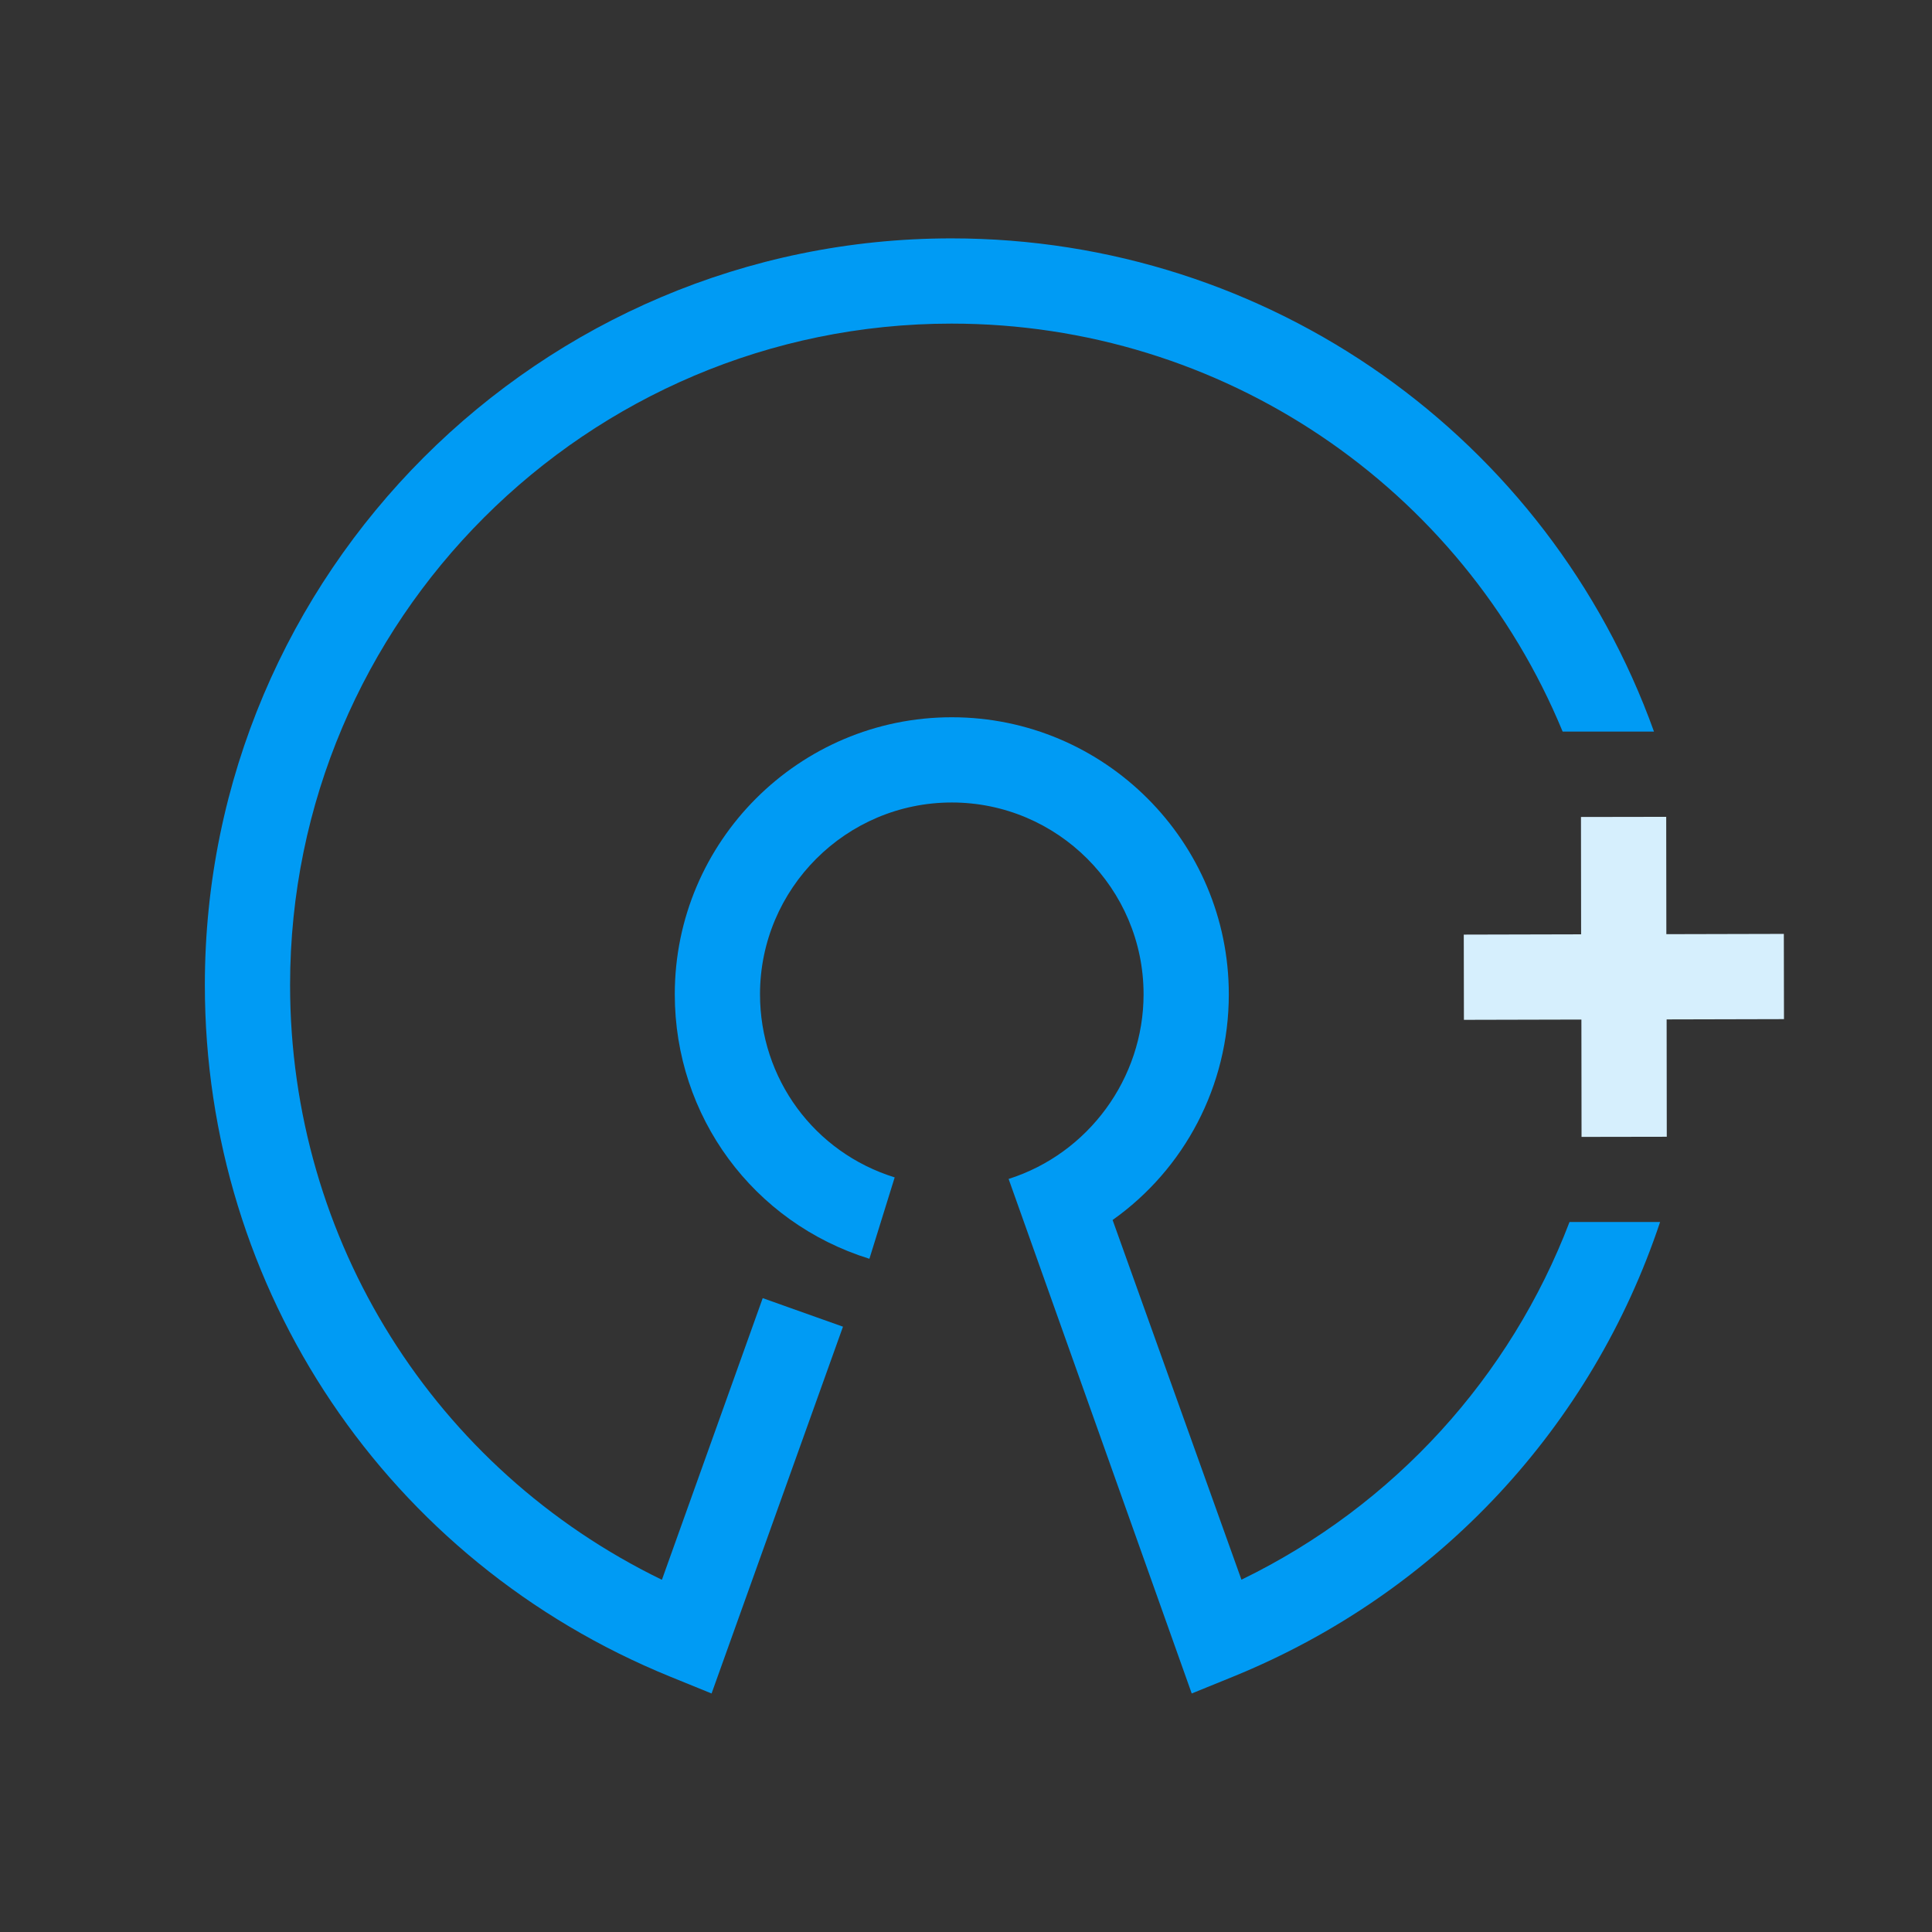
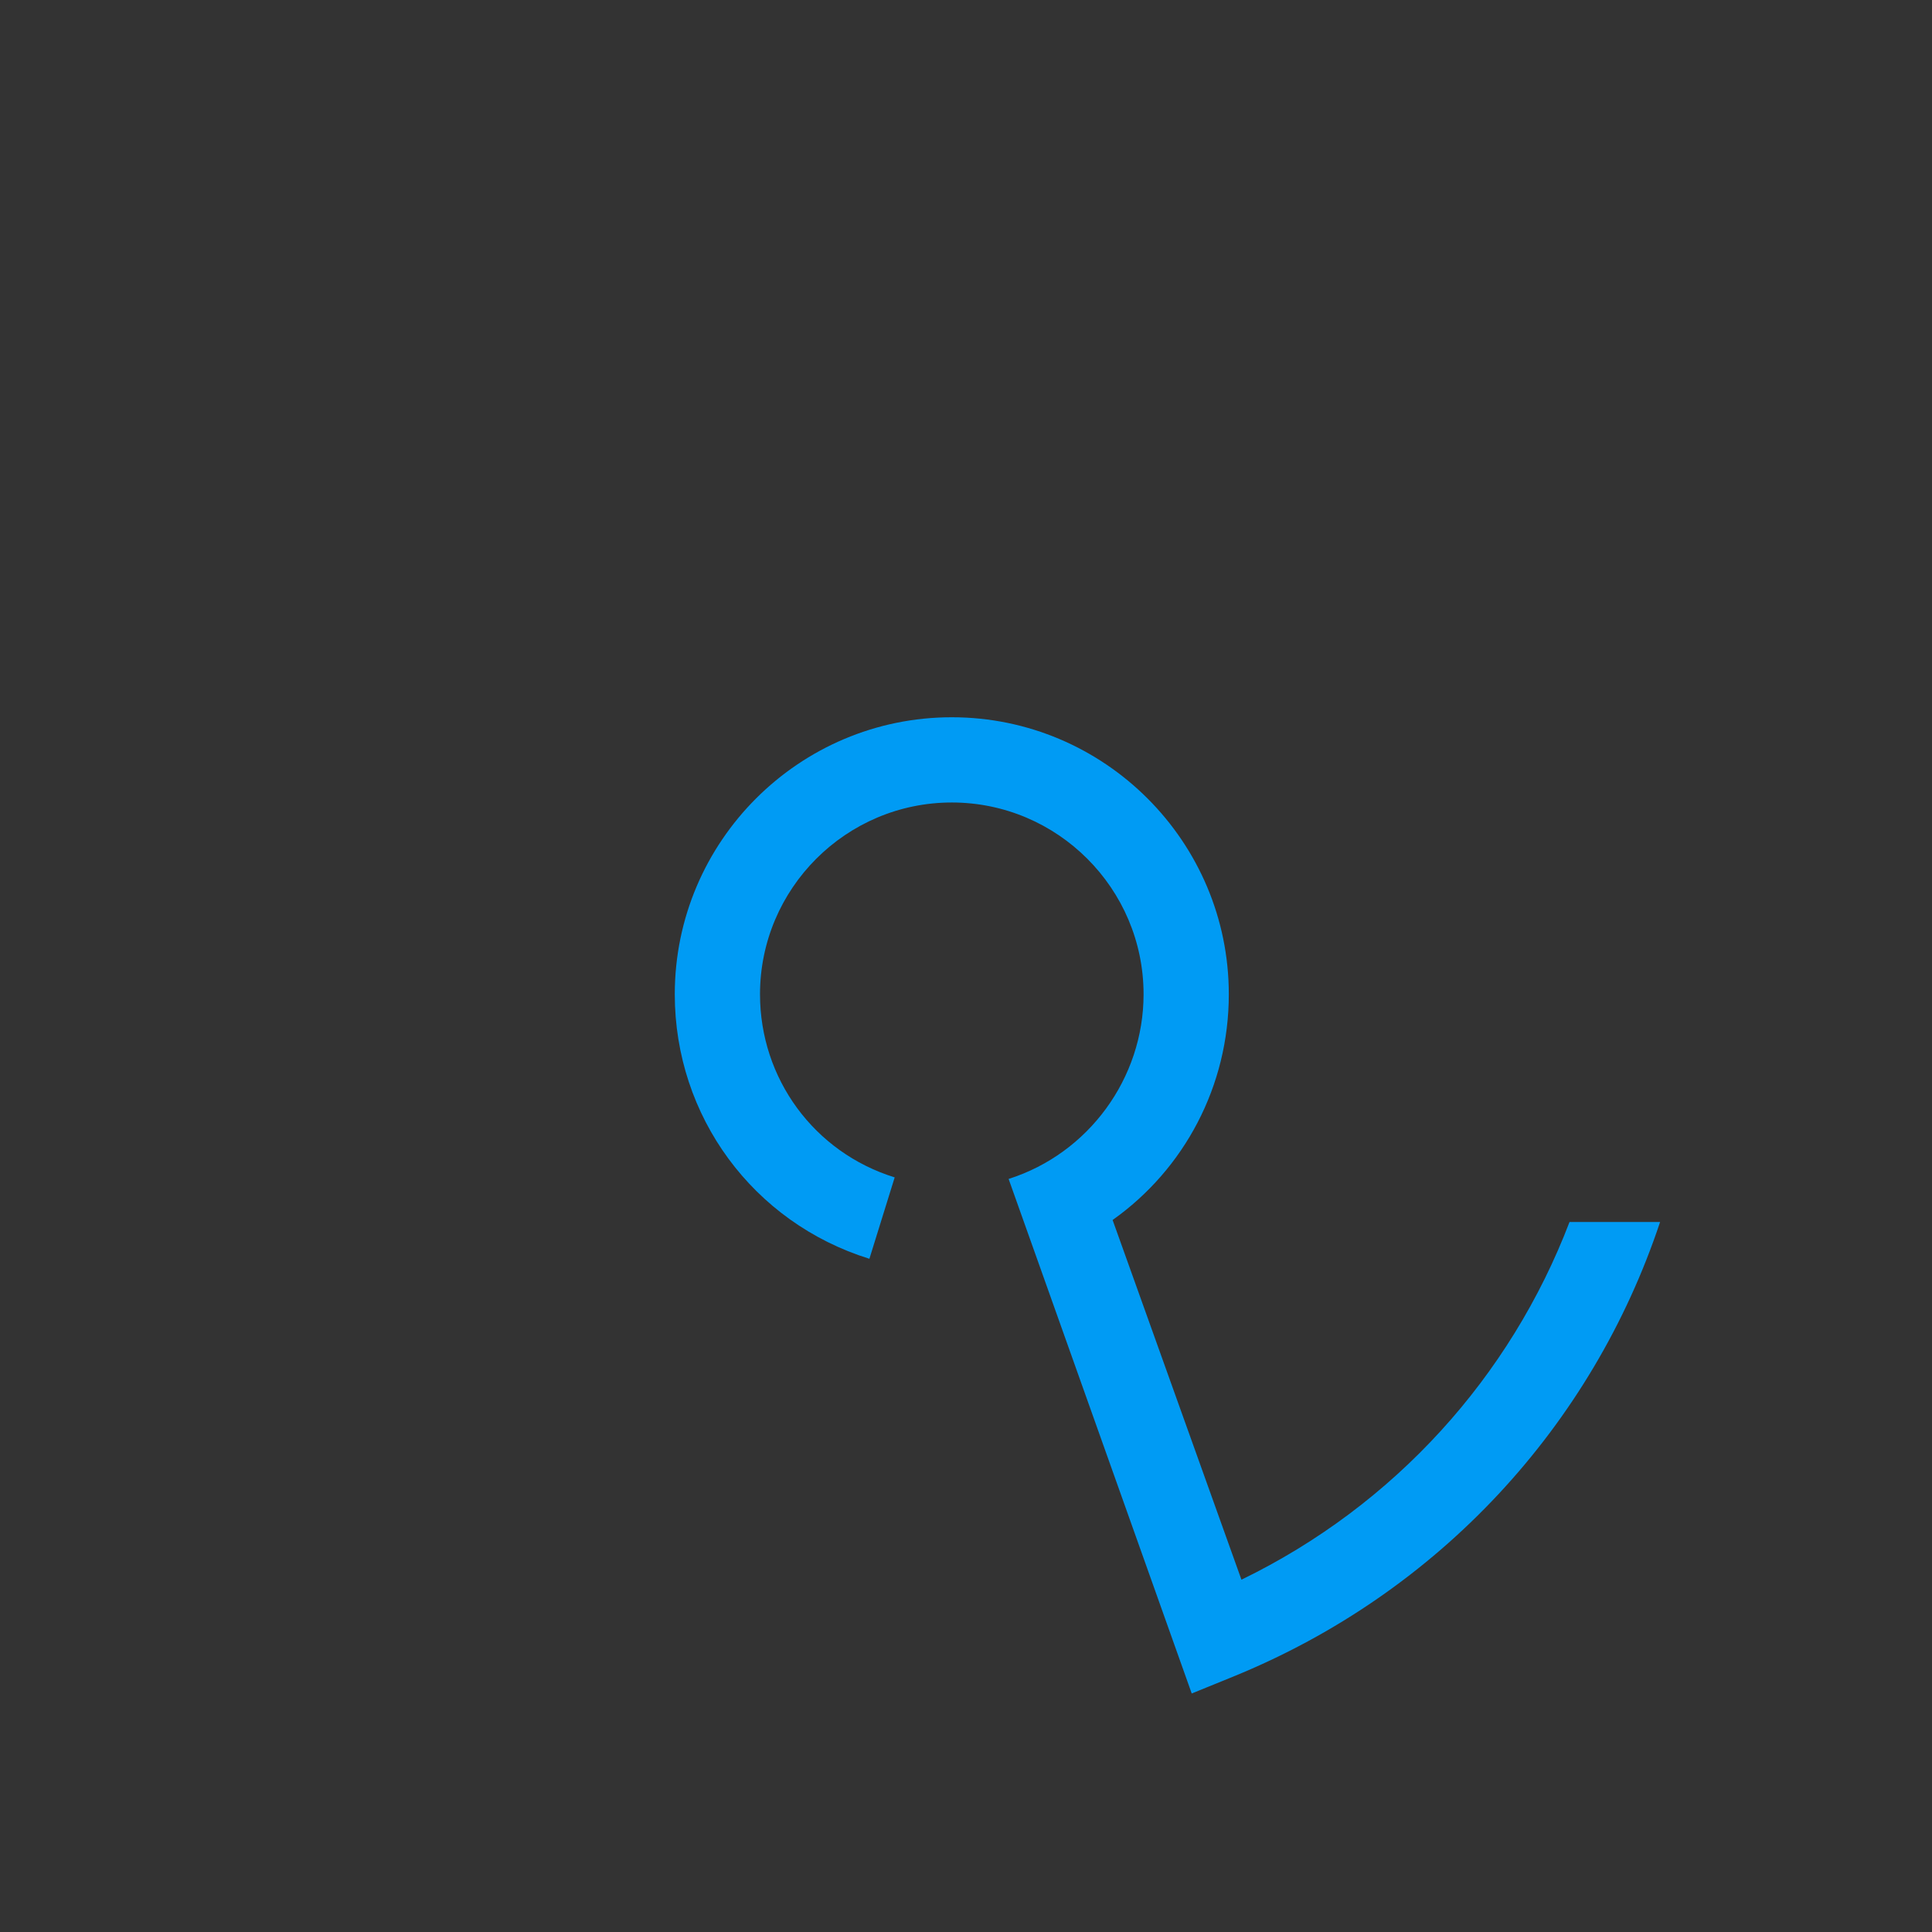
<svg xmlns="http://www.w3.org/2000/svg" id="Ebene_1" viewBox="0 0 136 136">
  <rect x="0" y="0" width="136" height="136" fill="#333333" stroke="none" />
  <defs>
    <style>.cls-1{fill:#009bf4;}.cls-2{fill:#d6effd;}</style>
  </defs>
-   <polygon class="cls-2" points="125.58 71.74 125.57 65.74 117.3 65.76 117.29 57.5 111.29 57.51 111.3 65.77 103.04 65.79 103.05 71.79 111.32 71.77 111.33 80.03 117.33 80.02 117.32 71.76 125.58 71.74" />
-   <path class="cls-1" d="m46.58,111.2c-15.99-7.78-26.16-23.88-26.16-41.86,0-25.68,20.89-46.56,46.56-46.56,19.09,0,35.92,11.52,43.02,28.72h6.43c-7.43-20.68-27.07-34.72-49.45-34.72-28.98,0-52.56,23.58-52.56,52.56,0,21.48,12.86,40.59,32.77,48.69l2.9,1.18,9.25-25.82-5.65-2.01-7.09,19.81Z" />
  <path class="cls-1" d="m110.48,86.03c-4.15,10.86-12.29,19.92-23.09,25.17l-9.07-25.32c5.05-3.58,8.18-9.43,8.18-15.89,0-10.75-8.75-19.5-19.5-19.5s-19.5,8.75-19.5,19.5c0,8.59,5.51,16.07,13.7,18.62l1.78-5.73c-5.67-1.76-9.48-6.95-9.48-12.89,0-7.44,6.06-13.5,13.5-13.5s13.5,6.06,13.5,13.5c0,5.91-3.87,11.21-9.5,13l12.89,36.22,2.9-1.18c14.54-5.92,25.31-17.71,30.07-32.01h-6.37Z" />
</svg>